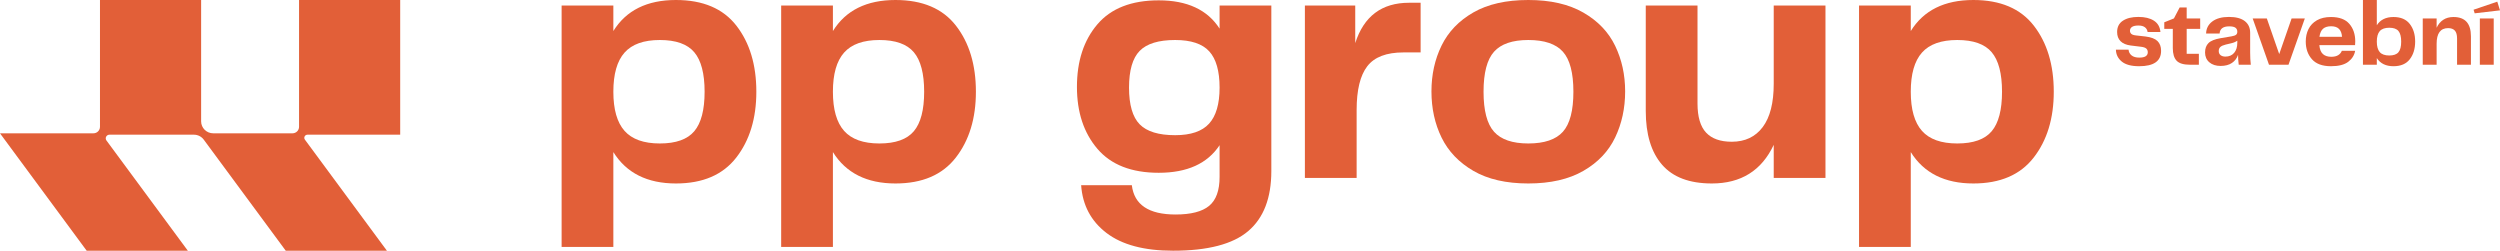
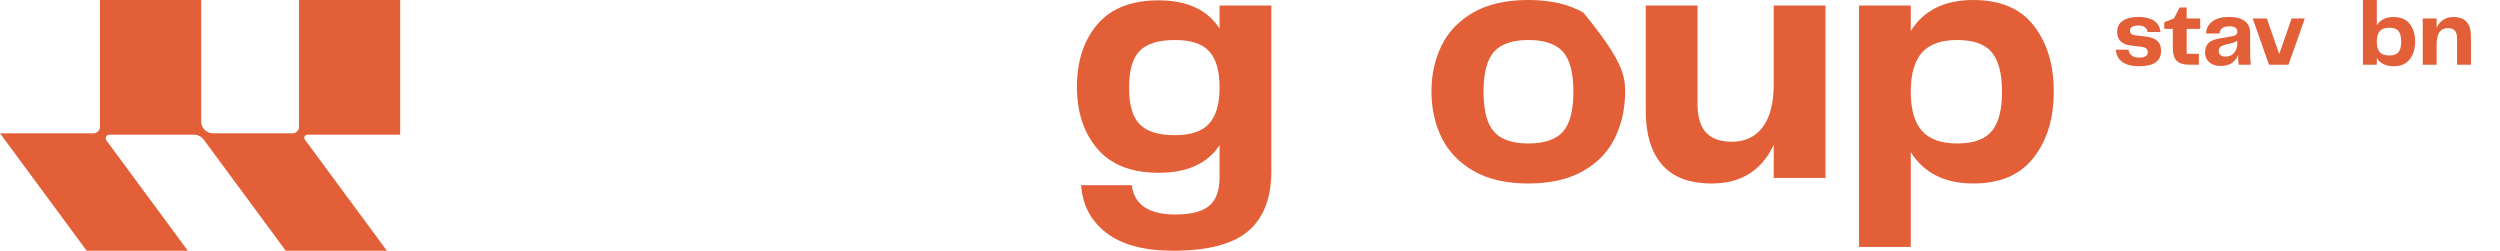
<svg xmlns="http://www.w3.org/2000/svg" width="349px" height="35px" viewBox="0 0 349 35" version="1.1">
  <title>Group 19</title>
  <g id="Welcome" stroke="none" stroke-width="1" fill="none" fill-rule="evenodd">
    <g id="HLAVNÍ-STRANA" transform="translate(-39, -28)" fill="#E25F38">
      <g id="Group-17" transform="translate(39, 28)">
-         <path d="M94.361,25.612 C90.359,25.612 87.446,24.152 85.624,21.231 L85.624,34.47 L78.401,34.47 L78.401,0.77 L85.624,0.77 L85.624,4.333 C87.414,1.444 90.326,0 94.361,0 C98.134,0 100.949,1.196 102.804,3.587 C104.658,5.978 105.585,9.051 105.585,12.806 C105.585,16.529 104.651,19.594 102.779,22.001 C100.908,24.409 98.102,25.612 94.361,25.612 Z M85.624,12.806 C85.624,15.277 86.145,17.099 87.186,18.27 C88.227,19.442 89.87,20.028 92.115,20.028 C94.361,20.028 95.963,19.458 96.923,18.318 C97.883,17.179 98.363,15.342 98.363,12.806 C98.363,10.271 97.883,8.433 96.923,7.294 C95.963,6.154 94.361,5.585 92.115,5.585 C89.87,5.585 88.227,6.17 87.186,7.342 C86.145,8.513 85.624,10.335 85.624,12.806 Z" id="Fill-1" />
-         <path d="M125.01,25.612 C121.008,25.612 118.097,24.152 116.274,21.231 L116.274,34.47 L109.051,34.47 L109.051,0.77 L116.274,0.77 L116.274,4.333 C118.064,1.444 120.976,0 125.01,0 C128.785,0 131.6,1.196 133.454,3.587 C135.308,5.978 136.236,9.051 136.236,12.806 C136.236,16.529 135.301,19.594 133.429,22.001 C131.559,24.409 128.752,25.612 125.01,25.612 Z M116.274,12.806 C116.274,15.277 116.795,17.099 117.836,18.27 C118.878,19.442 120.521,20.028 122.766,20.028 C125.01,20.028 126.613,19.458 127.573,18.318 C128.533,17.179 129.012,15.342 129.012,12.806 C129.012,10.271 128.533,8.433 127.573,7.294 C126.613,6.154 125.01,5.585 122.766,5.585 C120.521,5.585 118.878,6.17 117.836,7.342 C116.795,8.513 116.274,10.335 116.274,12.806 Z" id="Fill-2" />
        <path d="M163.763,35 C159.729,35 156.629,34.174 154.465,32.521 C152.302,30.868 151.122,28.645 150.927,25.853 L158.004,25.853 C158.329,28.581 160.363,29.945 164.105,29.945 C166.252,29.945 167.814,29.544 168.79,28.741 C169.766,27.939 170.254,26.591 170.254,24.697 L170.254,20.268 C168.562,22.836 165.731,24.12 161.762,24.12 C157.955,24.12 155.1,23.004 153.196,20.774 C151.293,18.543 150.341,15.663 150.341,12.132 C150.341,8.537 151.293,5.625 153.196,3.394 C155.1,1.163 157.955,0.048 161.762,0.048 C165.731,0.048 168.562,1.364 170.254,3.996 L170.254,0.77 L177.478,0.77 L177.478,23.879 C177.478,27.634 176.404,30.426 174.256,32.256 C172.109,34.085 168.611,35 163.763,35 Z M157.613,12.228 C157.613,14.636 158.11,16.345 159.102,17.356 C160.094,18.367 161.746,18.872 164.056,18.872 C166.236,18.872 167.814,18.334 168.79,17.259 C169.766,16.184 170.254,14.507 170.254,12.228 C170.254,9.917 169.774,8.232 168.814,7.173 C167.855,6.114 166.268,5.585 164.056,5.585 C161.746,5.585 160.094,6.09 159.102,7.101 C158.11,8.112 157.613,9.821 157.613,12.228 Z" id="Fill-3" />
-         <path d="M182.163,0.77 L189.191,0.77 L189.191,6.018 C190.395,2.263 192.901,0.385 196.707,0.385 L198.318,0.385 L198.318,7.318 L195.926,7.318 C193.551,7.318 191.867,7.96 190.875,9.244 C189.883,10.527 189.386,12.565 189.386,15.358 L189.386,24.842 L182.163,24.842 L182.163,0.77 Z" id="Fill-4" />
-         <path d="M213.35,25.612 C210.259,25.612 207.705,25.026 205.688,23.855 C203.67,22.683 202.19,21.135 201.246,19.209 C200.302,17.283 199.831,15.133 199.831,12.758 C199.831,10.415 200.302,8.281 201.246,6.355 C202.19,4.429 203.67,2.889 205.688,1.733 C207.705,0.578 210.259,0 213.35,0 C216.442,0 219.004,0.586 221.037,1.757 C223.071,2.929 224.551,4.477 225.478,6.403 C226.406,8.329 226.87,10.447 226.87,12.758 C226.87,15.101 226.406,17.243 225.478,19.185 C224.551,21.127 223.071,22.683 221.037,23.855 C219.004,25.026 216.442,25.612 213.35,25.612 Z M207.103,12.806 C207.103,15.438 207.591,17.299 208.567,18.391 C209.543,19.482 211.138,20.028 213.35,20.028 C215.595,20.028 217.206,19.482 218.182,18.391 C219.158,17.299 219.646,15.438 219.646,12.806 C219.646,10.174 219.158,8.313 218.182,7.221 C217.206,6.13 215.595,5.585 213.35,5.585 C211.138,5.585 209.543,6.13 208.567,7.221 C207.591,8.313 207.103,10.174 207.103,12.806 Z" id="Fill-5" />
+         <path d="M213.35,25.612 C210.259,25.612 207.705,25.026 205.688,23.855 C203.67,22.683 202.19,21.135 201.246,19.209 C200.302,17.283 199.831,15.133 199.831,12.758 C199.831,10.415 200.302,8.281 201.246,6.355 C202.19,4.429 203.67,2.889 205.688,1.733 C207.705,0.578 210.259,0 213.35,0 C216.442,0 219.004,0.586 221.037,1.757 C226.406,8.329 226.87,10.447 226.87,12.758 C226.87,15.101 226.406,17.243 225.478,19.185 C224.551,21.127 223.071,22.683 221.037,23.855 C219.004,25.026 216.442,25.612 213.35,25.612 Z M207.103,12.806 C207.103,15.438 207.591,17.299 208.567,18.391 C209.543,19.482 211.138,20.028 213.35,20.028 C215.595,20.028 217.206,19.482 218.182,18.391 C219.158,17.299 219.646,15.438 219.646,12.806 C219.646,10.174 219.158,8.313 218.182,7.221 C217.206,6.13 215.595,5.585 213.35,5.585 C211.138,5.585 209.543,6.13 208.567,7.221 C207.591,8.313 207.103,10.174 207.103,12.806 Z" id="Fill-5" />
        <path d="M238.974,25.612 C235.85,25.612 233.532,24.738 232.019,22.988 C230.505,21.239 229.749,18.744 229.749,15.502 L229.749,0.77 L236.972,0.77 L236.972,14.443 C236.972,16.304 237.371,17.66 238.168,18.511 C238.965,19.362 240.161,19.787 241.755,19.787 C243.61,19.787 245.05,19.105 246.075,17.741 C247.1,16.377 247.612,14.363 247.612,11.699 L247.612,0.77 L254.836,0.77 L254.836,24.842 L247.612,24.842 L247.612,20.22 C245.921,23.815 243.041,25.612 238.974,25.612 Z" id="Fill-6" />
        <path d="M275.481,25.612 C271.479,25.612 268.567,24.152 266.744,21.231 L266.744,34.47 L259.521,34.47 L259.521,0.77 L266.744,0.77 L266.744,4.333 C268.534,1.444 271.446,0 275.481,0 C279.255,0 282.07,1.196 283.924,3.587 C285.778,5.978 286.706,9.051 286.706,12.806 C286.706,16.529 285.771,19.594 283.899,22.001 C282.029,24.409 279.222,25.612 275.481,25.612 Z M266.744,12.806 C266.744,15.277 267.265,17.099 268.306,18.27 C269.348,19.442 270.991,20.028 273.235,20.028 C275.481,20.028 277.083,19.458 278.043,18.318 C279.003,17.179 279.483,15.342 279.483,12.806 C279.483,10.271 279.003,8.433 278.043,7.294 C277.083,6.154 275.481,5.585 273.235,5.585 C270.991,5.585 269.348,6.17 268.306,7.342 C267.265,8.513 266.744,10.335 266.744,12.806 Z" id="Fill-7" />
        <path d="M297.147,6.933 C297.173,7.26 297.312,7.526 297.566,7.733 C297.818,7.94 298.181,8.043 298.651,8.043 C299.437,8.043 299.83,7.793 299.83,7.294 C299.83,7.079 299.762,6.909 299.627,6.784 C299.491,6.659 299.254,6.575 298.914,6.532 L297.447,6.352 C296.828,6.274 296.357,6.076 296.034,5.758 C295.712,5.439 295.55,5.009 295.55,4.467 C295.55,3.77 295.818,3.245 296.355,2.892 C296.892,2.539 297.613,2.363 298.521,2.363 C299.428,2.363 300.152,2.539 300.694,2.892 C301.235,3.245 301.535,3.77 301.596,4.467 L299.804,4.467 C299.769,4.191 299.644,3.972 299.431,3.808 C299.216,3.645 298.914,3.563 298.521,3.563 C298.12,3.563 297.823,3.628 297.631,3.757 C297.439,3.886 297.343,4.062 297.343,4.286 C297.343,4.467 297.404,4.613 297.527,4.725 C297.648,4.837 297.862,4.91 298.167,4.944 L299.541,5.099 C300.3,5.194 300.849,5.405 301.185,5.732 C301.52,6.059 301.688,6.515 301.688,7.1 C301.688,8.529 300.667,9.244 298.626,9.244 C297.535,9.244 296.726,9.026 296.197,8.592 C295.67,8.157 295.398,7.604 295.38,6.933 L297.147,6.933 Z" id="Fill-8" />
        <path d="M305.732,9.037 C304.833,9.037 304.208,8.85 303.854,8.475 C303.501,8.101 303.324,7.514 303.324,6.713 L303.324,4.028 L302.133,4.028 L302.133,3.111 L303.481,2.569 L304.279,1.046 L305.261,1.046 L305.261,2.582 L307.146,2.582 L307.146,4.028 L305.261,4.028 L305.261,7.514 L306.962,7.514 L306.962,9.037 L305.732,9.037 Z" id="Fill-9" />
        <path d="M309.999,9.205 C309.345,9.205 308.819,9.035 308.421,8.695 C308.025,8.355 307.826,7.897 307.826,7.32 C307.826,6.769 307.986,6.334 308.304,6.016 C308.622,5.698 309.183,5.47 309.985,5.332 L311.517,5.074 C311.823,5.022 312.034,4.949 312.152,4.854 C312.269,4.759 312.328,4.617 312.328,4.428 C312.328,4.187 312.243,4.002 312.073,3.873 C311.903,3.744 311.609,3.679 311.189,3.679 C310.344,3.679 309.899,4.015 309.855,4.686 L307.971,4.686 C307.988,3.981 308.278,3.417 308.84,2.995 C309.404,2.573 310.178,2.363 311.164,2.363 C312.132,2.363 312.868,2.556 313.369,2.943 C313.871,3.331 314.122,3.873 314.122,4.57 L314.122,7.359 C314.122,7.961 314.152,8.521 314.213,9.037 L312.525,9.037 C312.463,8.538 312.433,8.077 312.433,7.656 C312.276,8.129 311.993,8.505 311.583,8.785 C311.173,9.065 310.644,9.205 309.999,9.205 Z M309.737,7.126 C309.737,7.376 309.822,7.567 309.992,7.701 C310.162,7.834 310.387,7.901 310.666,7.901 C311.181,7.901 311.587,7.729 311.884,7.384 C312.18,7.04 312.328,6.567 312.328,5.964 L312.328,5.68 C312.18,5.784 312.025,5.865 311.864,5.926 C311.703,5.986 311.499,6.042 311.255,6.093 L310.705,6.223 C310.356,6.309 310.108,6.421 309.96,6.558 C309.811,6.696 309.737,6.885 309.737,7.126 Z" id="Fill-10" />
        <polygon id="Fill-11" points="316.451 2.582 318.179 7.552 319.906 2.582 321.752 2.582 319.474 9.037 316.752 9.037 314.475 2.582" />
-         <path d="M325.403,9.244 C324.207,9.244 323.322,8.919 322.747,8.269 C322.17,7.619 321.883,6.795 321.883,5.797 C321.883,5.151 322.011,4.57 322.268,4.054 C322.526,3.537 322.918,3.129 323.447,2.827 C323.974,2.526 324.626,2.375 325.403,2.375 C326.564,2.375 327.419,2.694 327.969,3.331 C328.518,3.968 328.793,4.785 328.793,5.784 C328.793,6.033 328.784,6.205 328.767,6.3 L323.78,6.3 C323.832,6.885 324.001,7.303 324.284,7.552 C324.567,7.802 324.954,7.927 325.442,7.927 C325.844,7.927 326.166,7.851 326.41,7.701 C326.655,7.55 326.825,7.346 326.921,7.088 L328.779,7.088 C328.675,7.699 328.354,8.211 327.818,8.624 C327.281,9.037 326.476,9.244 325.403,9.244 Z M326.947,5.138 C326.913,4.648 326.77,4.28 326.522,4.034 C326.274,3.789 325.909,3.666 325.429,3.666 C324.95,3.666 324.576,3.778 324.311,4.002 C324.044,4.226 323.872,4.605 323.793,5.138 L326.947,5.138 Z" id="Fill-12" />
        <path d="M334.132,2.375 C335.145,2.375 335.901,2.698 336.404,3.344 C336.905,3.989 337.156,4.807 337.156,5.797 C337.156,6.804 336.905,7.63 336.404,8.275 C335.901,8.921 335.145,9.244 334.132,9.244 C333.068,9.244 332.292,8.865 331.803,8.107 L331.803,9.037 L329.866,9.037 L329.866,0 L331.803,0 L331.803,3.524 C332.292,2.758 333.068,2.375 334.132,2.375 Z M331.803,5.809 C331.803,6.472 331.941,6.961 332.215,7.275 C332.49,7.589 332.933,7.746 333.544,7.746 C334.146,7.746 334.573,7.593 334.826,7.288 C335.08,6.982 335.205,6.489 335.205,5.809 C335.205,5.13 335.08,4.637 334.826,4.331 C334.573,4.026 334.146,3.873 333.544,3.873 C332.933,3.873 332.49,4.03 332.215,4.344 C331.941,4.658 331.803,5.147 331.803,5.809 Z" id="Fill-13" />
        <path d="M338.216,2.582 L340.153,2.582 L340.153,3.873 C340.371,3.4 340.677,3.032 341.069,2.769 C341.462,2.507 341.941,2.375 342.509,2.375 C344.131,2.375 344.943,3.275 344.943,5.074 L344.943,9.037 L343.006,9.037 L343.006,5.37 C343.006,4.863 342.901,4.495 342.692,4.267 C342.482,4.039 342.173,3.925 341.762,3.925 C340.69,3.925 340.153,4.652 340.153,6.106 L340.153,9.037 L338.216,9.037 L338.216,2.582 Z" id="Fill-14" />
-         <path d="M346.186,2.582 L348.123,2.582 L348.123,9.037 L346.186,9.037 L346.186,2.582 Z M345.466,1.859 L345.31,1.356 L348.621,0.232 L349,1.446 L345.466,1.859 Z" id="Fill-15" />
        <path d="M15.276,18.803 C15.082,18.803 14.905,18.911 14.817,19.081 C14.729,19.252 14.745,19.457 14.86,19.611 C17.278,22.886 26.222,35 26.222,35 L12.101,35 L0,18.611 L13.038,18.611 C13.545,18.611 13.956,18.205 13.956,17.705 C13.956,13.934 13.956,0 13.956,0 L28.077,0 C28.077,0 28.077,12.315 28.077,16.941 C28.077,17.863 28.835,18.611 29.77,18.611 L40.828,18.611 C41.072,18.611 41.305,18.515 41.478,18.345 C41.65,18.176 41.747,17.945 41.747,17.705 C41.747,13.934 41.747,0 41.747,0 L55.867,0 L55.867,18.803 L42.922,18.803 C42.756,18.803 42.603,18.896 42.528,19.042 C42.453,19.188 42.467,19.364 42.565,19.496 C44.85,22.591 54.012,35 54.012,35 L39.891,35 C39.891,35 30.717,22.575 28.44,19.49 C28.121,19.059 27.612,18.803 27.071,18.803 L15.276,18.803 Z" id="Fill-16" />
      </g>
    </g>
  </g>
</svg>